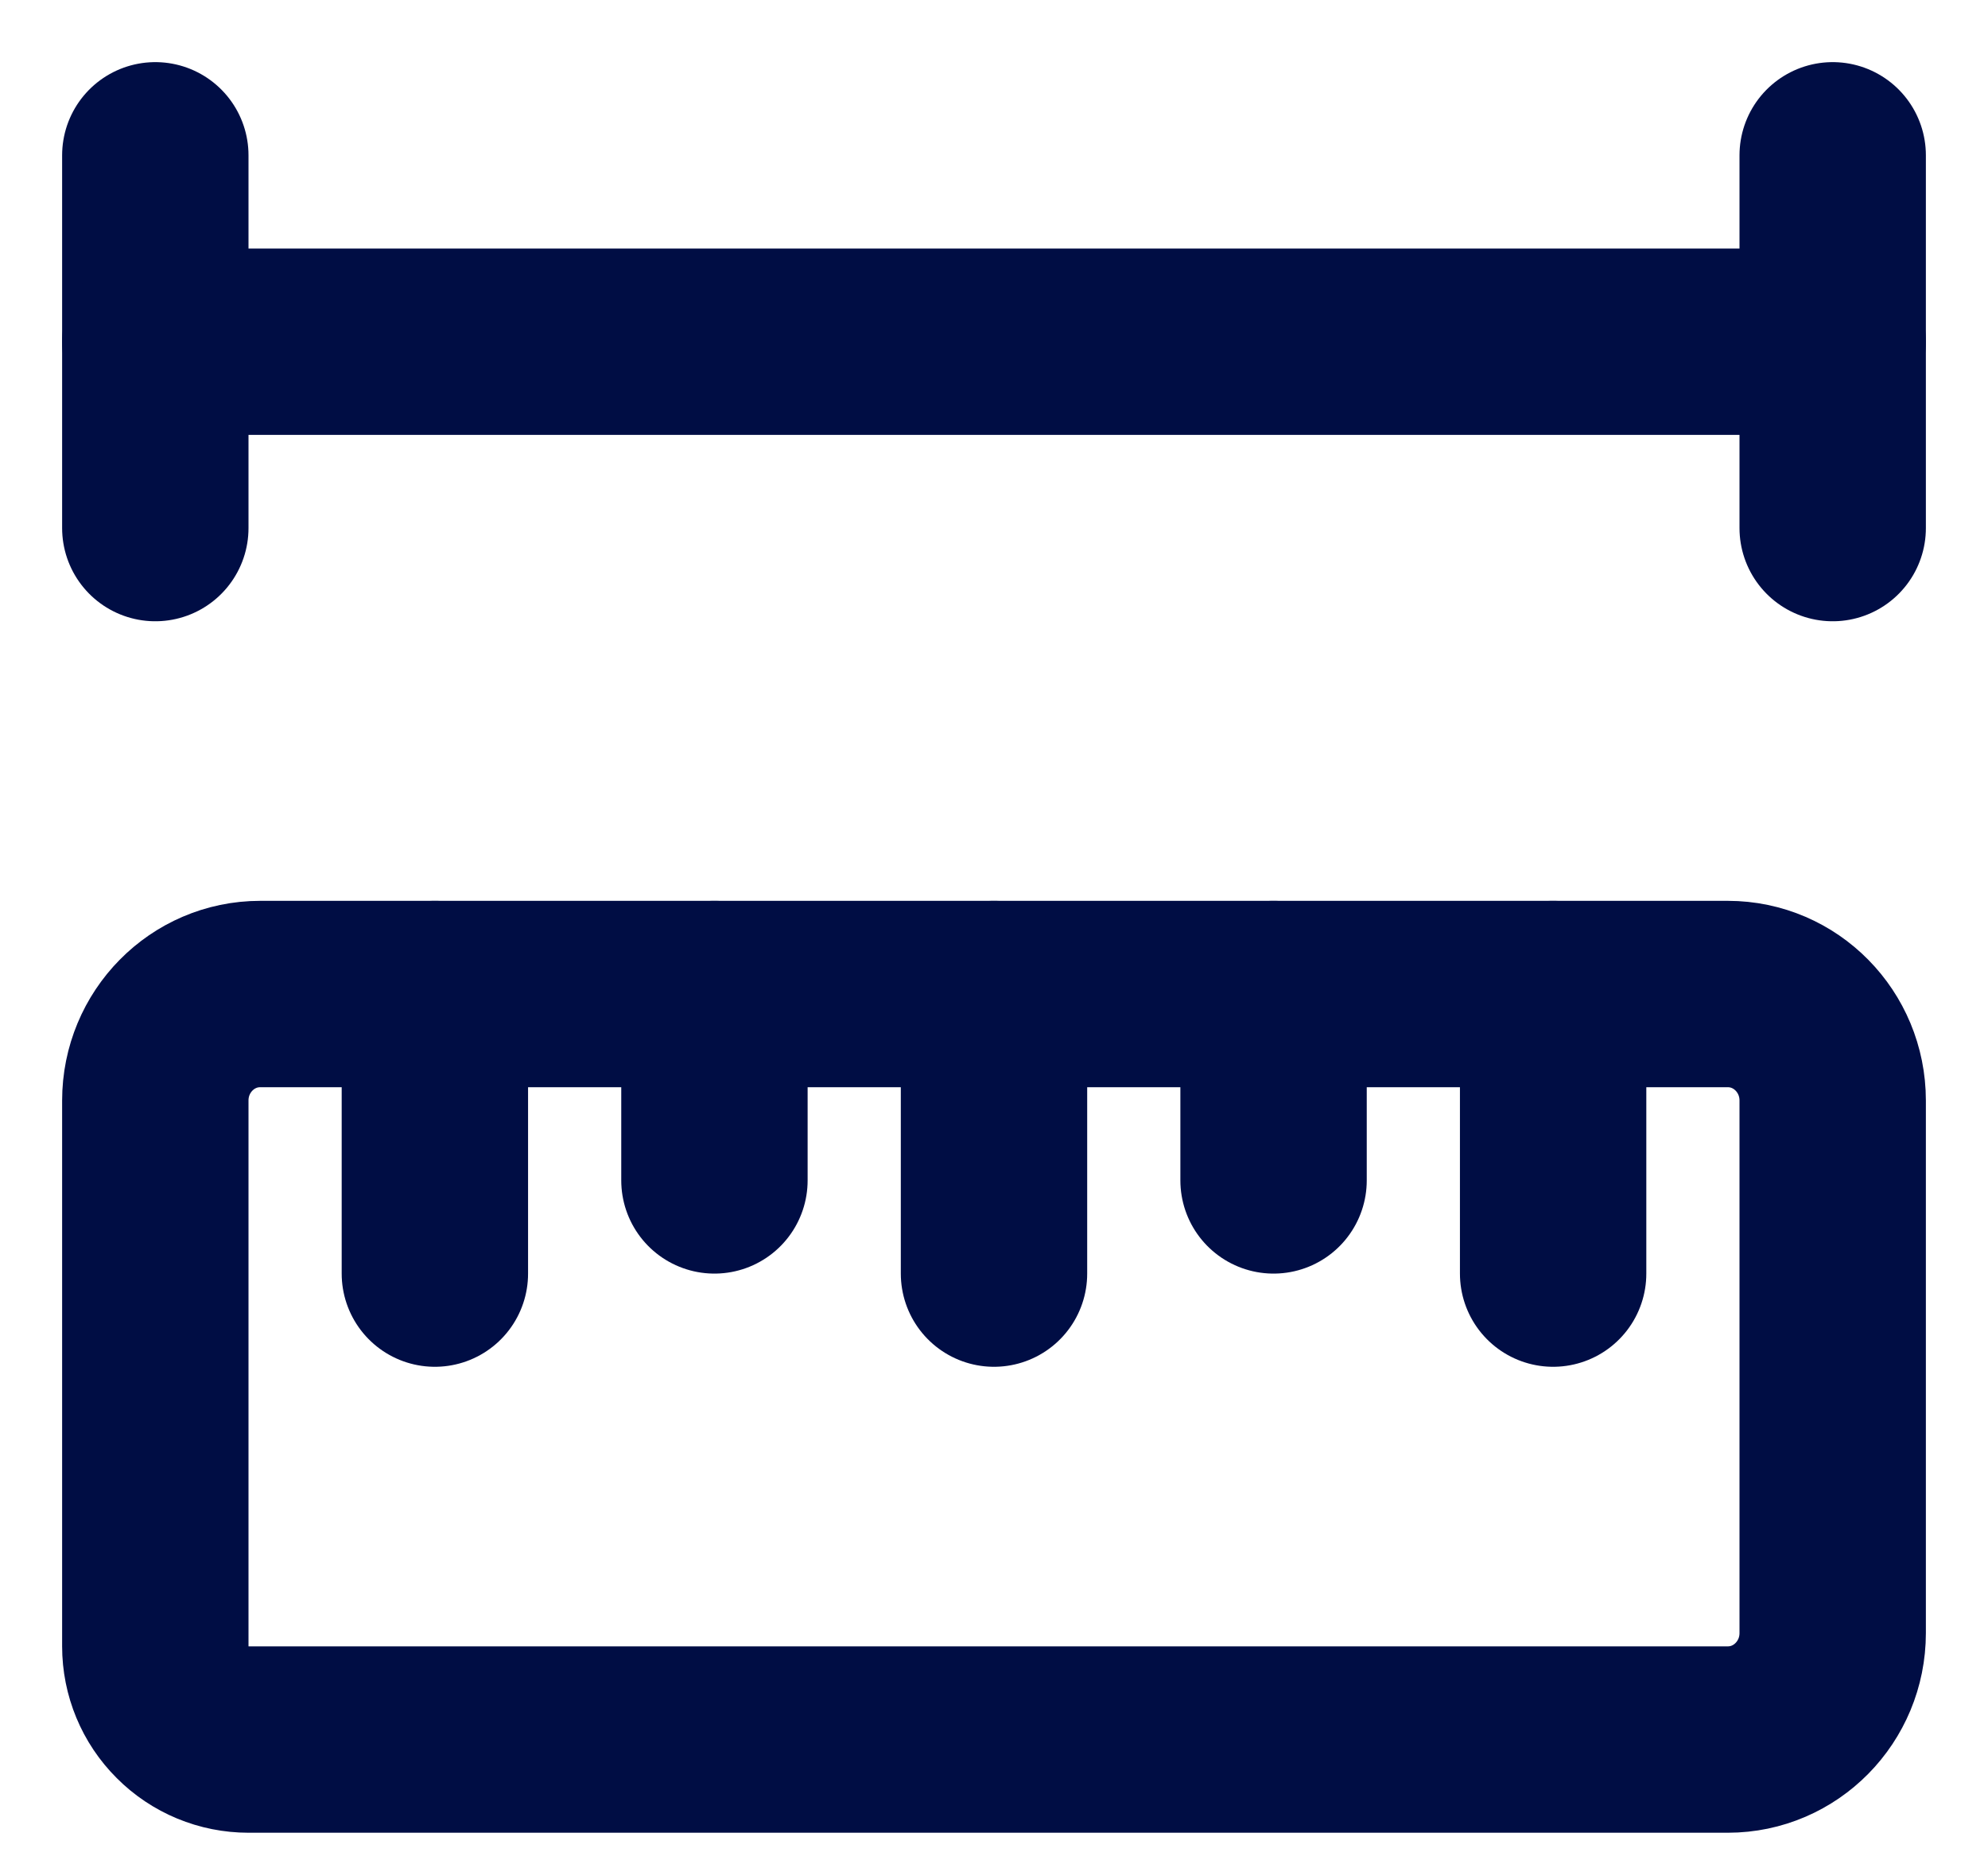
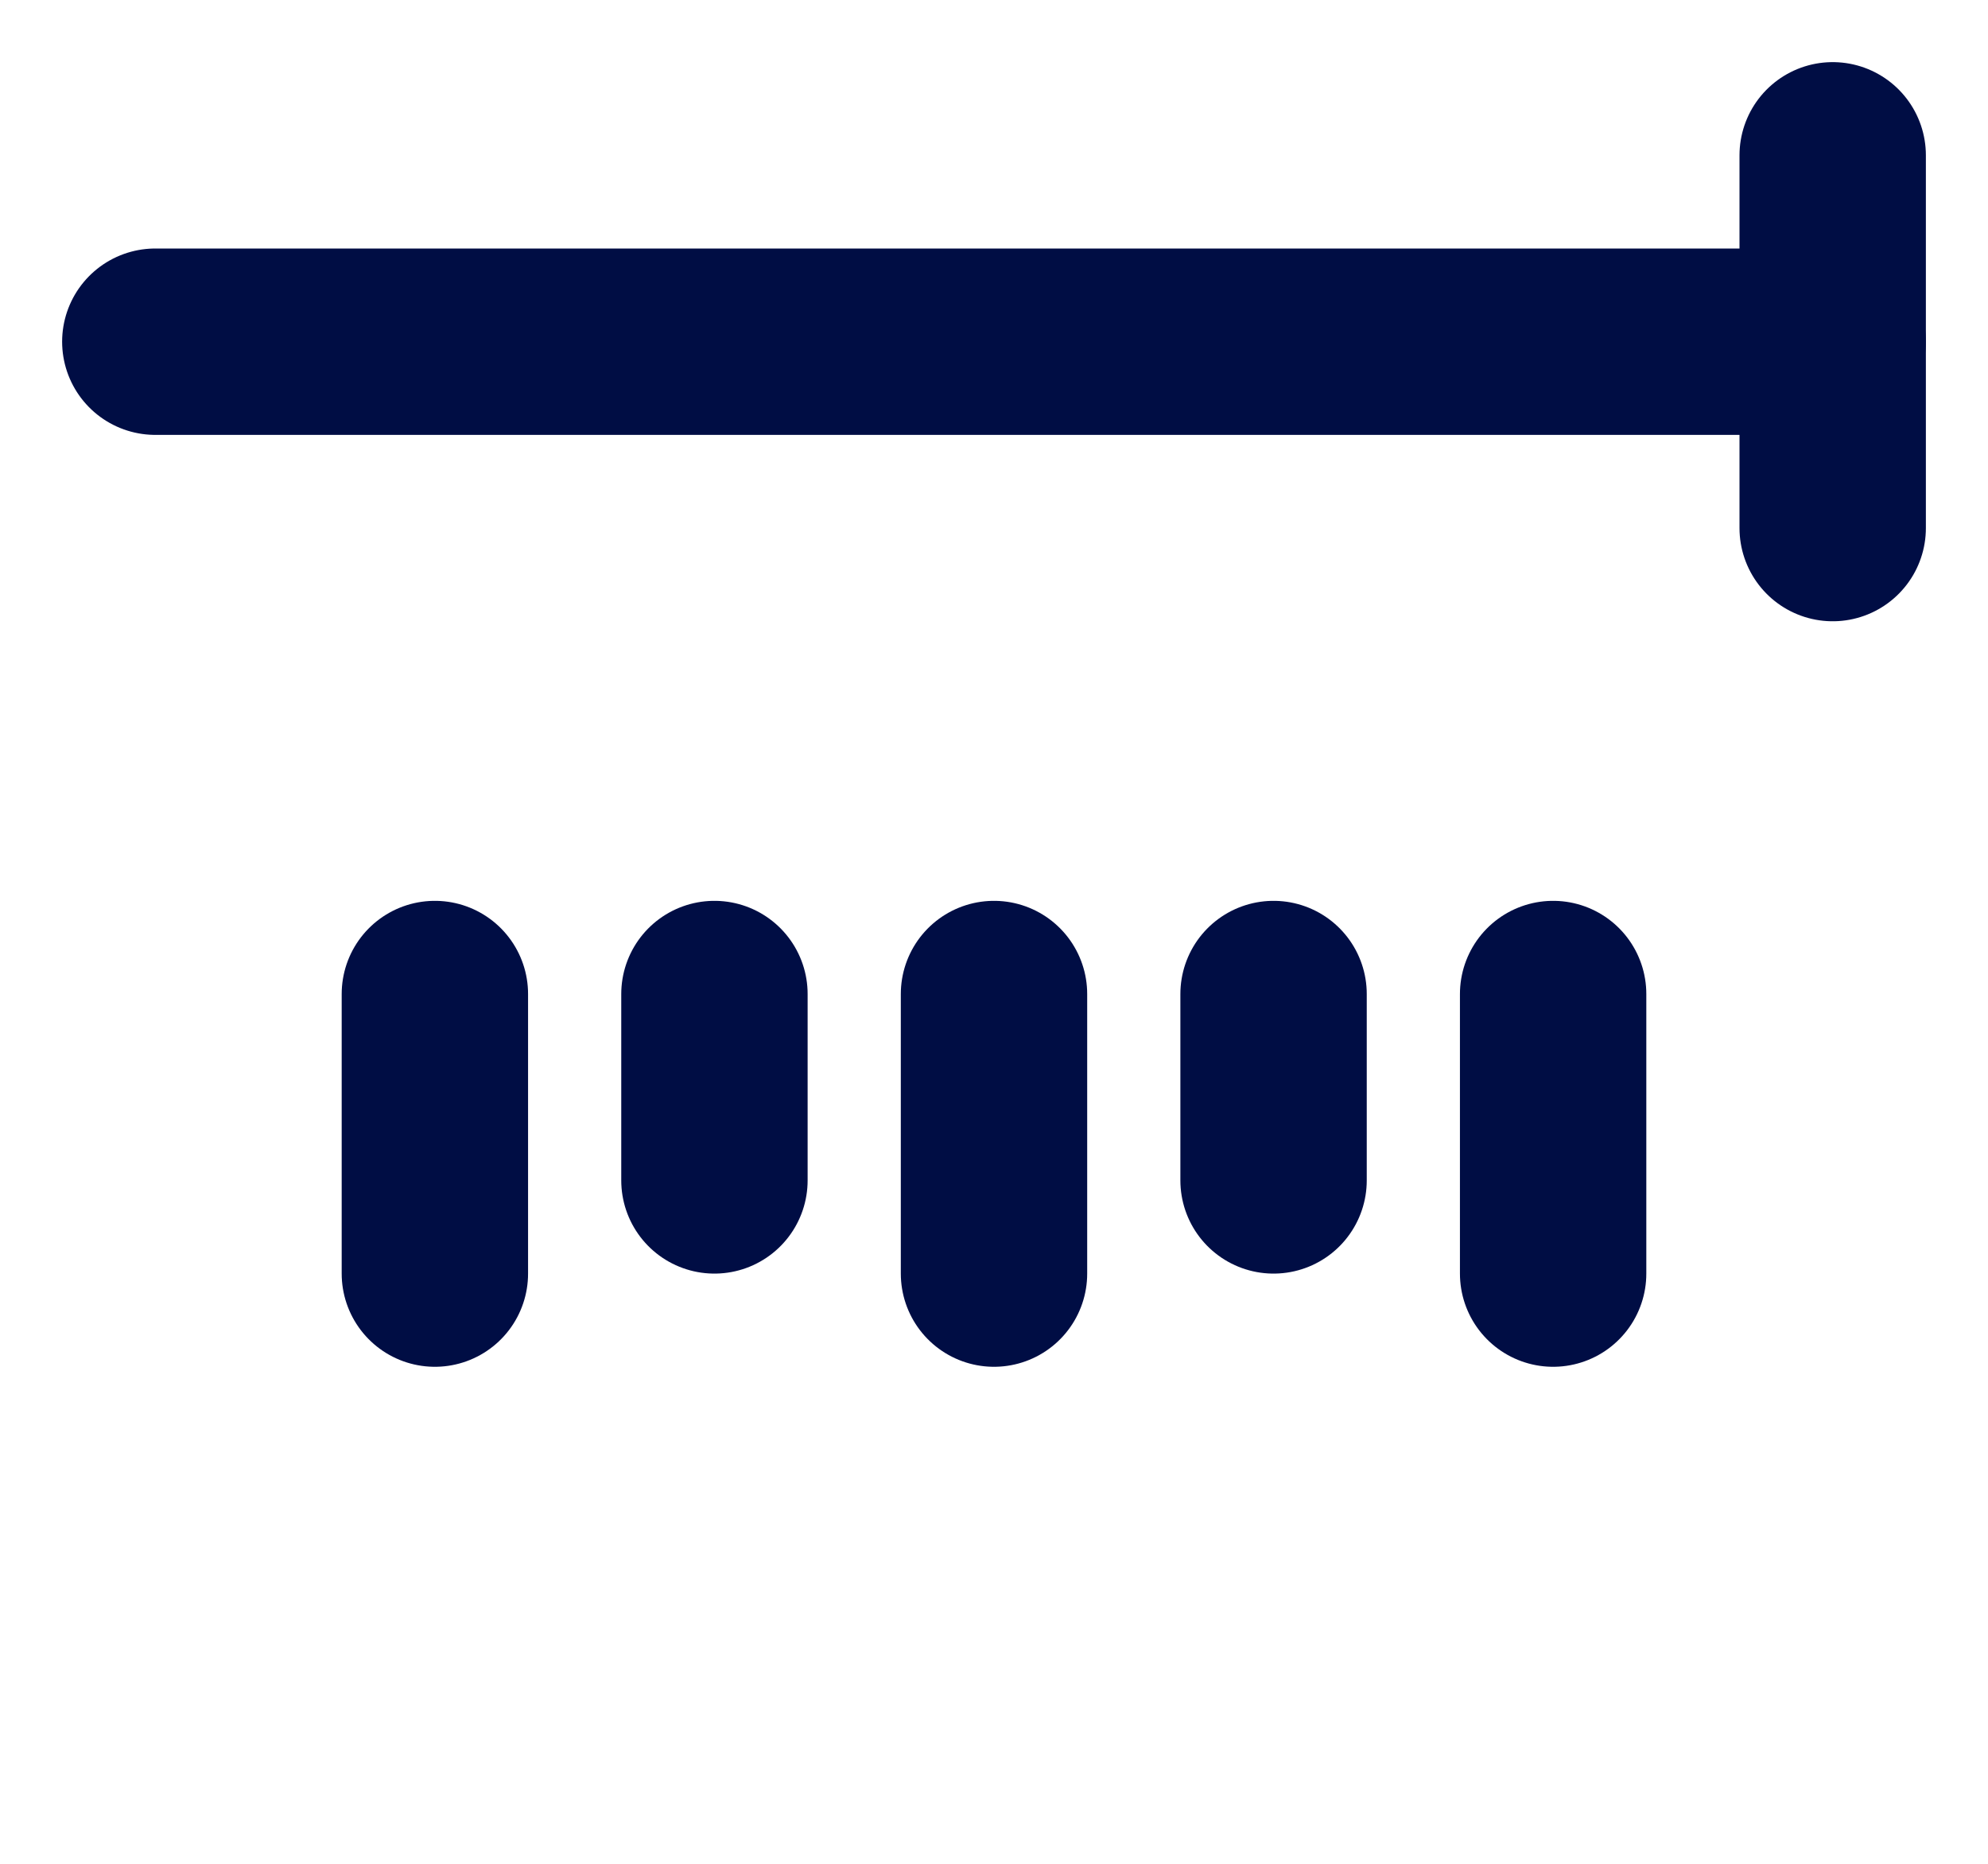
<svg xmlns="http://www.w3.org/2000/svg" width="16" height="15" viewBox="0 0 16 15" fill="none">
-   <path d="M13.906 8C14.372 8 14.75 8.384 14.75 8.857V13.143C14.75 13.616 14.372 14 13.906 14H2C1.801 14 1.61 13.921 1.47 13.78C1.329 13.64 1.25 13.449 1.25 13.25V8.857C1.25 8.384 1.628 8 2.094 8H13.906Z" stroke="#000D44" stroke-width="1.5" stroke-linecap="round" stroke-linejoin="round" />
  <path d="M5.75 8V9.5" stroke="#000D44" stroke-width="1.5" stroke-linecap="round" stroke-linejoin="round" />
  <path d="M3.5 8V10.25" stroke="#000D44" stroke-width="1.5" stroke-linecap="round" stroke-linejoin="round" />
  <path d="M8 8V10.25" stroke="#000D44" stroke-width="1.5" stroke-linecap="round" stroke-linejoin="round" />
  <path d="M12.5 8V10.25" stroke="#000D44" stroke-width="1.5" stroke-linecap="round" stroke-linejoin="round" />
  <path d="M10.25 8V9.5" stroke="#000D44" stroke-width="1.5" stroke-linecap="round" stroke-linejoin="round" />
-   <path d="M1.25 1.25V4.25" stroke="#000D44" stroke-width="1.5" stroke-linecap="round" stroke-linejoin="round" />
  <path d="M1.25 2.75H14.75" stroke="#000D44" stroke-width="1.5" stroke-linecap="round" stroke-linejoin="round" />
  <path d="M14.75 1.25V4.25" stroke="#000D44" stroke-width="1.5" stroke-linecap="round" stroke-linejoin="round" />
</svg>